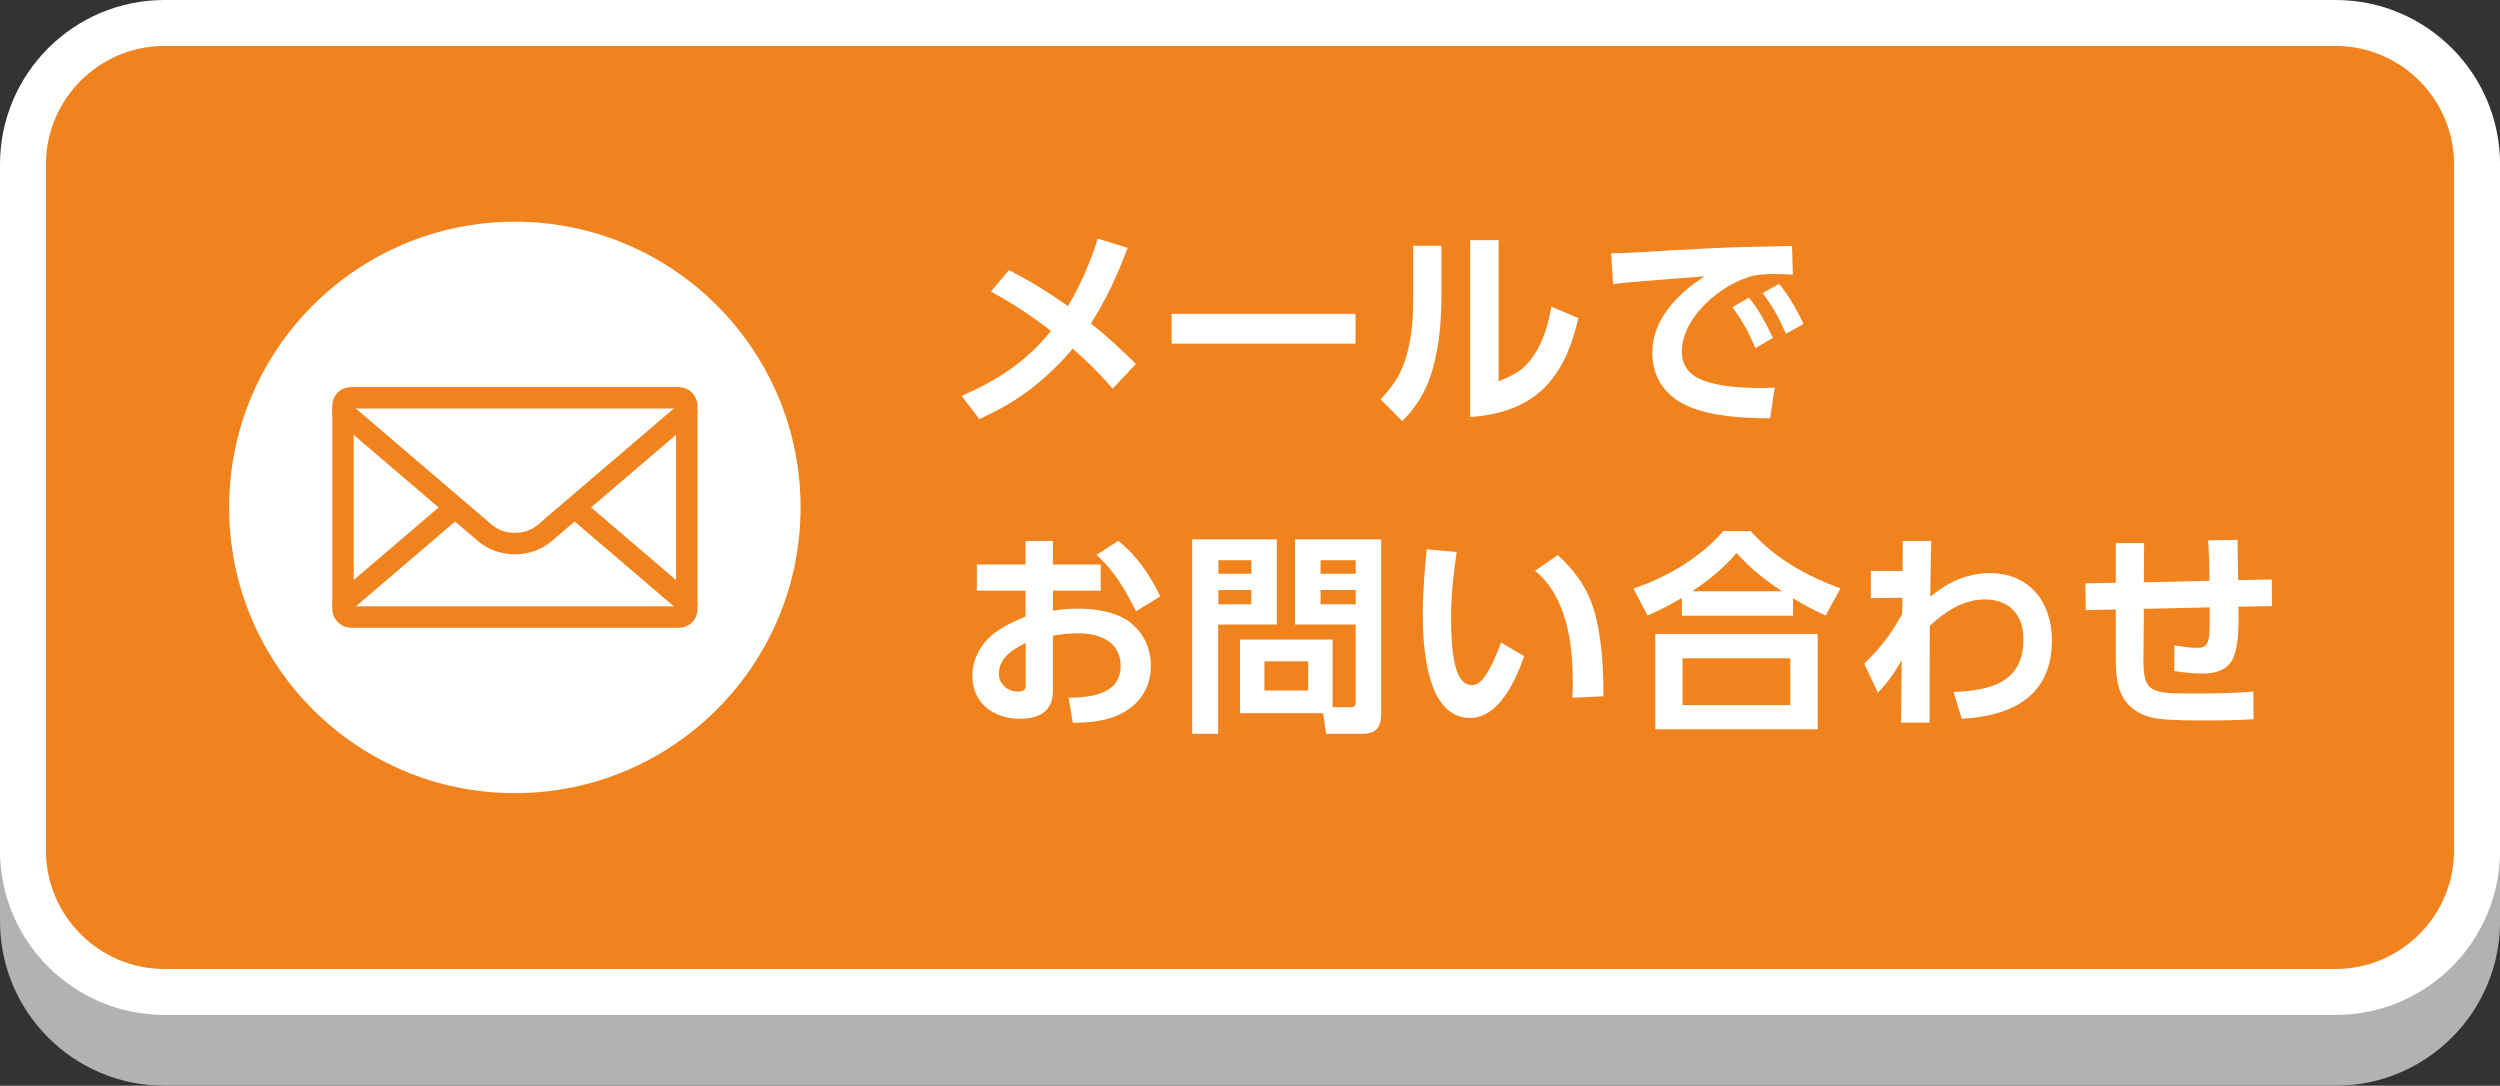
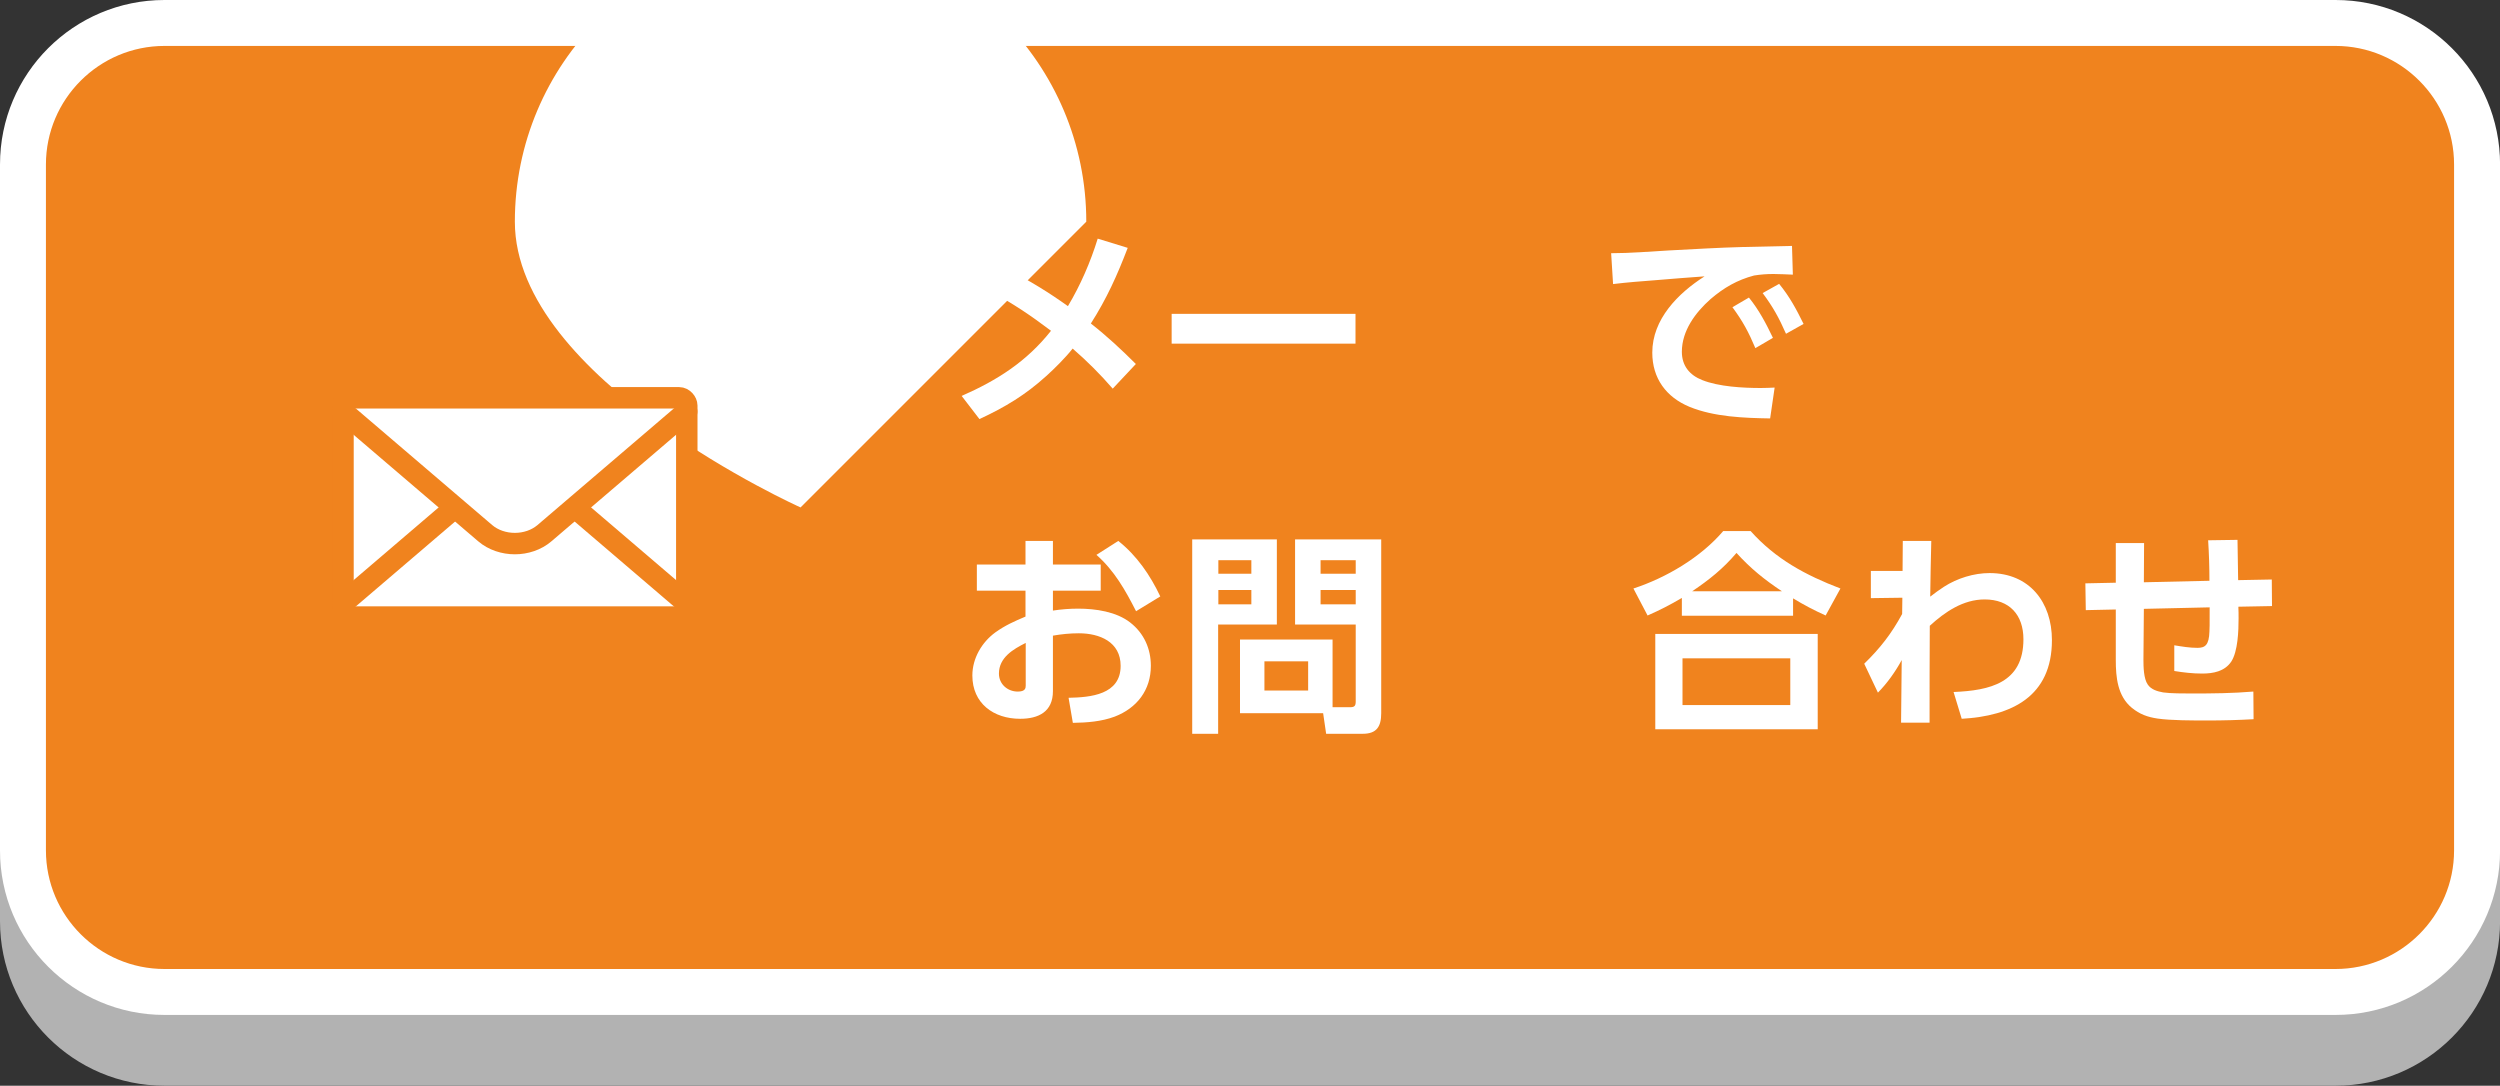
<svg xmlns="http://www.w3.org/2000/svg" id="b" data-name="レイヤー 2" viewBox="0 0 350 152">
  <rect x="0" y="0" width="350" height="152" fill="#333333" stroke="none" />
  <defs>
    <style>
      .d {
        fill: #fff;
      }

      .e {
        fill: #b2b2b2;
      }

      .f {
        fill: none;
        stroke: #f0831e;
        stroke-linecap: round;
        stroke-linejoin: round;
        stroke-width: 3px;
      }

      .g {
        fill: #f0831e;
      }
    </style>
  </defs>
  <g id="c" data-name="デザイン">
    <g>
      <path class="e" d="M23.03,13.13h303.95c10.93,0,19.81,8.88,19.81,19.81v96.03c0,10.93-8.88,19.81-19.81,19.81H23.03c-10.93,0-19.81-8.88-19.81-19.81V32.94c0-10.93,8.88-19.81,19.81-19.81Z" />
      <path class="e" d="M326.97,16.34c9.15,0,16.6,7.45,16.6,16.6v96.03c0,9.15-7.45,16.6-16.6,16.6H23.03c-9.15,0-16.6-7.45-16.6-16.6V32.94c0-9.15,7.45-16.6,16.6-16.6h303.95M326.97,9.91H23.03C10.31,9.91,0,20.22,0,32.94v96.03c0,12.72,10.31,23.03,23.03,23.03h303.95c12.72,0,23.03-10.31,23.03-23.03V32.94c0-12.72-10.31-23.03-23.03-23.03h0Z" />
    </g>
    <g>
      <path class="g" d="M23.03,3.21h303.95c10.93,0,19.81,8.88,19.81,19.81v96.03c0,10.93-8.88,19.81-19.81,19.81H23.03c-10.93,0-19.81-8.88-19.81-19.81V23.03C3.21,12.09,12.09,3.21,23.03,3.21Z" />
      <path class="d" d="M326.97,6.43c9.15,0,16.6,7.45,16.6,16.6v96.03c0,9.15-7.45,16.6-16.6,16.6H23.03c-9.15,0-16.6-7.45-16.6-16.6V23.03c0-9.15,7.45-16.6,16.6-16.6h303.95M326.97,0H23.03C10.31,0,0,10.31,0,23.03v96.03c0,12.72,10.31,23.03,23.03,23.03h303.95c12.72,0,23.03-10.31,23.03-23.03V23.03c0-12.72-10.31-23.03-23.03-23.03h0Z" />
    </g>
    <g>
-       <path class="d" d="M112.08,71.04c0,22.09-17.91,40-40,40s-40-17.91-40-40,17.91-40,40-40,40,17.91,40,40Z" />
+       <path class="d" d="M112.08,71.04s-40-17.91-40-40,17.91-40,40-40,40,17.91,40,40Z" />
      <g>
        <g>
          <rect class="d" x="48.02" y="55.69" width="48.13" height="30.7" rx="1.09" ry="1.09" />
          <rect class="f" x="48.02" y="55.69" width="48.13" height="30.7" rx="1.09" ry="1.09" />
        </g>
        <polyline class="f" points="96.14 84.46 72.08 63.89 48.02 84.46" />
        <g>
          <path class="d" d="M96.14,57.62l-19.91,17.02c-2.28,1.95-6.02,1.95-8.31,0l-19.91-17.02" />
          <path class="f" d="M96.14,57.62l-19.91,17.02c-2.28,1.95-6.02,1.95-8.31,0l-19.91-17.02" />
        </g>
      </g>
    </g>
    <g>
      <path class="d" d="M138.74,40.82l2.49-3c2.88,1.44,5.64,3.15,8.28,5.04,1.77-2.97,3.15-6.15,4.17-9.45l4.2,1.29c-1.47,3.84-2.94,7.11-5.16,10.59,2.22,1.74,4.29,3.66,6.3,5.67l-3.24,3.45c-1.74-2.01-3.6-3.87-5.61-5.61-.96,1.23-2.52,2.79-3.69,3.84-2.91,2.64-5.79,4.38-9.36,6.03l-2.49-3.24c4.98-2.19,9.09-4.8,12.51-9.12-2.94-2.22-5.19-3.72-8.4-5.49Z" />
      <path class="d" d="M189.77,43.94v4.17h-25.74v-4.17h25.74Z" />
-       <path class="d" d="M201.8,41.36c0,3.51-.27,6.9-1.23,10.32-.81,2.85-2.13,5.19-4.26,7.26l-3.03-3.03c1.95-2.07,3.03-3.78,3.75-6.54.69-2.7.81-4.92.81-7.68v-7.29h3.96v6.96ZM209.81,53.39c2.1-.9,3.42-1.47,4.77-3.42,1.5-2.1,2.16-4.53,2.61-7.05l3.78,1.62c-.78,3.36-1.92,6.57-4.23,9.18-2.7,3.12-6.9,4.44-10.92,4.65v-24.75h3.99v19.77Z" />
      <path class="d" d="M233.69,35.06c3.45-.18,6.9-.39,10.35-.48,2.28-.06,4.56-.09,6.84-.15l.12,4.02c-.9-.03-1.8-.09-2.7-.09-.99,0-1.74.06-2.73.21-2.37.63-4.23,1.71-6.09,3.3-2.13,1.89-4.02,4.44-4.02,7.38,0,1.95,1.08,3.27,2.85,3.96,2.31.93,5.73,1.11,8.19,1.11.66,0,1.29-.03,1.95-.06l-.63,4.32c-3.66-.06-7.83-.21-11.28-1.62-3.27-1.35-5.22-3.99-5.22-7.59,0-4.68,3.6-8.31,7.32-10.68-2.31.15-4.59.36-6.9.54-1.98.15-3.93.3-5.91.54l-.27-4.32c2.73,0,5.43-.24,8.13-.39ZM244.85,41.66c1.41,1.74,2.4,3.63,3.36,5.64l-2.46,1.44c-.93-2.22-1.77-3.78-3.21-5.73l2.31-1.35ZM249.08,39.74c1.47,1.8,2.4,3.54,3.42,5.61l-2.46,1.38c-.99-2.25-1.8-3.72-3.27-5.7l2.31-1.29Z" />
      <path class="d" d="M154.1,79.03v3.66h-6.69v2.79c1.17-.18,2.34-.27,3.54-.27,2.43,0,5.34.42,7.29,1.95,1.92,1.5,2.88,3.66,2.88,6.06,0,3.39-1.95,5.91-5.07,7.11-1.86.69-3.87.84-5.85.87l-.6-3.51c3.06-.06,7.29-.42,7.29-4.47,0-3.36-2.94-4.56-5.85-4.56-1.23,0-2.43.12-3.63.33v7.77c0,2.88-2.01,3.87-4.59,3.87-3.72,0-6.69-2.16-6.69-6.06,0-2.4,1.32-4.65,3.21-6.03,1.38-.99,2.67-1.56,4.23-2.22v-3.63h-6.81v-3.66h6.81v-3.3h3.84v3.3h6.69ZM143.6,90.01c-1.74.87-3.75,2.04-3.75,4.29,0,1.47,1.2,2.52,2.64,2.52,1.05,0,1.11-.48,1.11-.84v-5.97ZM156.56,75.73c2.61,2.07,4.47,4.8,5.88,7.77l-3.39,2.07c-1.5-2.94-3.03-5.67-5.55-7.89l3.06-1.95Z" />
      <path class="d" d="M178.76,75.52v11.91h-8.22v15.3h-3.63v-27.21h11.85ZM170.57,78.43v1.89h4.62v-1.89h-4.62ZM170.57,82.6v2.01h4.62v-2.01h-4.62ZM189.02,99.01c.63,0,.78-.21.78-.81v-10.77h-8.49v-11.91h12.06v24.33c0,1.86-.63,2.88-2.58,2.88h-5.13l-.42-2.88h-11.64v-10.32h12.96v9.48h2.46ZM177.02,92.59v4.08h6.12v-4.08h-6.12ZM184.88,78.43v1.89h4.92v-1.89h-4.92ZM184.88,82.6v2.01h4.92v-2.01h-4.92Z" />
-       <path class="d" d="M203.93,77.29c-.45,3.06-.78,6.09-.78,9.18,0,5.79.72,9.45,2.88,9.45.9,0,1.47-.66,1.95-1.35.87-1.29,1.65-3.18,2.16-4.62l3.24,1.92c-1.14,3.27-3.48,8.64-7.56,8.64-6.21,0-6.63-10.2-6.63-14.61,0-3,.27-6,.54-9l4.2.39ZM223.61,87.19c.72,3.48.87,6.75.87,10.29l-4.35.21c.03-.75.06-1.5.06-2.22,0-5.4-.84-11.91-5.28-15.57l3.18-2.19c2.97,2.76,4.68,5.46,5.52,9.48Z" />
      <path class="d" d="M251.03,86.2h-15.57v-2.49c-1.68.99-3.03,1.68-4.8,2.46l-1.98-3.78c4.59-1.5,9.42-4.35,12.57-8.04h3.84c3.51,3.93,7.71,6.18,12.57,8.04l-2.07,3.78c-1.65-.75-3.03-1.47-4.56-2.4v2.43ZM254.48,88.75v13.35h-22.74v-13.35h22.74ZM235.55,92.17v6.54h15.09v-6.54h-15.09ZM249.47,82.78c-2.43-1.62-4.38-3.18-6.36-5.37-1.89,2.22-3.81,3.75-6.21,5.37h12.57Z" />
      <path class="d" d="M261.92,83.74v-3.81h4.44l.03-4.2h3.99c-.06,2.61-.12,5.19-.15,7.8.63-.48,1.26-.96,1.92-1.38,1.86-1.2,4.2-1.92,6.39-1.92,5.58,0,8.73,4.08,8.73,9.39,0,7.89-5.64,10.62-12.63,11.01l-1.14-3.75c5.07-.21,9.78-1.26,9.78-7.38,0-3.42-1.95-5.58-5.43-5.58-3,0-5.55,1.74-7.68,3.69-.03,4.53-.03,9.03-.03,13.56h-3.99l.09-8.76c-.9,1.65-2.01,3.21-3.33,4.56l-1.92-4.05c2.25-2.19,3.81-4.2,5.31-6.96l.03-2.28-4.41.06Z" />
      <path class="d" d="M309.32,81.31c0-1.89-.06-3.78-.18-5.67l4.11-.06c.03,1.89.06,3.75.09,5.64l4.71-.09.03,3.72-4.71.09c.03.57.03,1.11.03,1.65,0,1.71-.09,4.59-1.02,6.03-.93,1.38-2.52,1.68-4.08,1.68-1.32,0-2.61-.15-3.9-.36v-3.6c1.08.18,2.16.36,3.24.36s1.62-.39,1.68-2.28c.03-.54.03-.72.03-3.39l-9.21.21-.06,7.11c0,.99.03,2.67.6,3.48.48.72,1.35.96,2.16,1.11.99.15,2.97.15,4.02.15,2.88,0,5.76-.03,8.61-.27l.03,3.87c-2.13.12-4.26.18-6.39.18s-5.22,0-7.05-.27c-1.41-.21-2.49-.6-3.6-1.5-2.01-1.65-2.25-4.29-2.25-6.69v-7.08l-4.2.09-.06-3.75,4.26-.09v-5.55h3.96l-.03,5.49,9.18-.21Z" />
    </g>
  </g>
</svg>